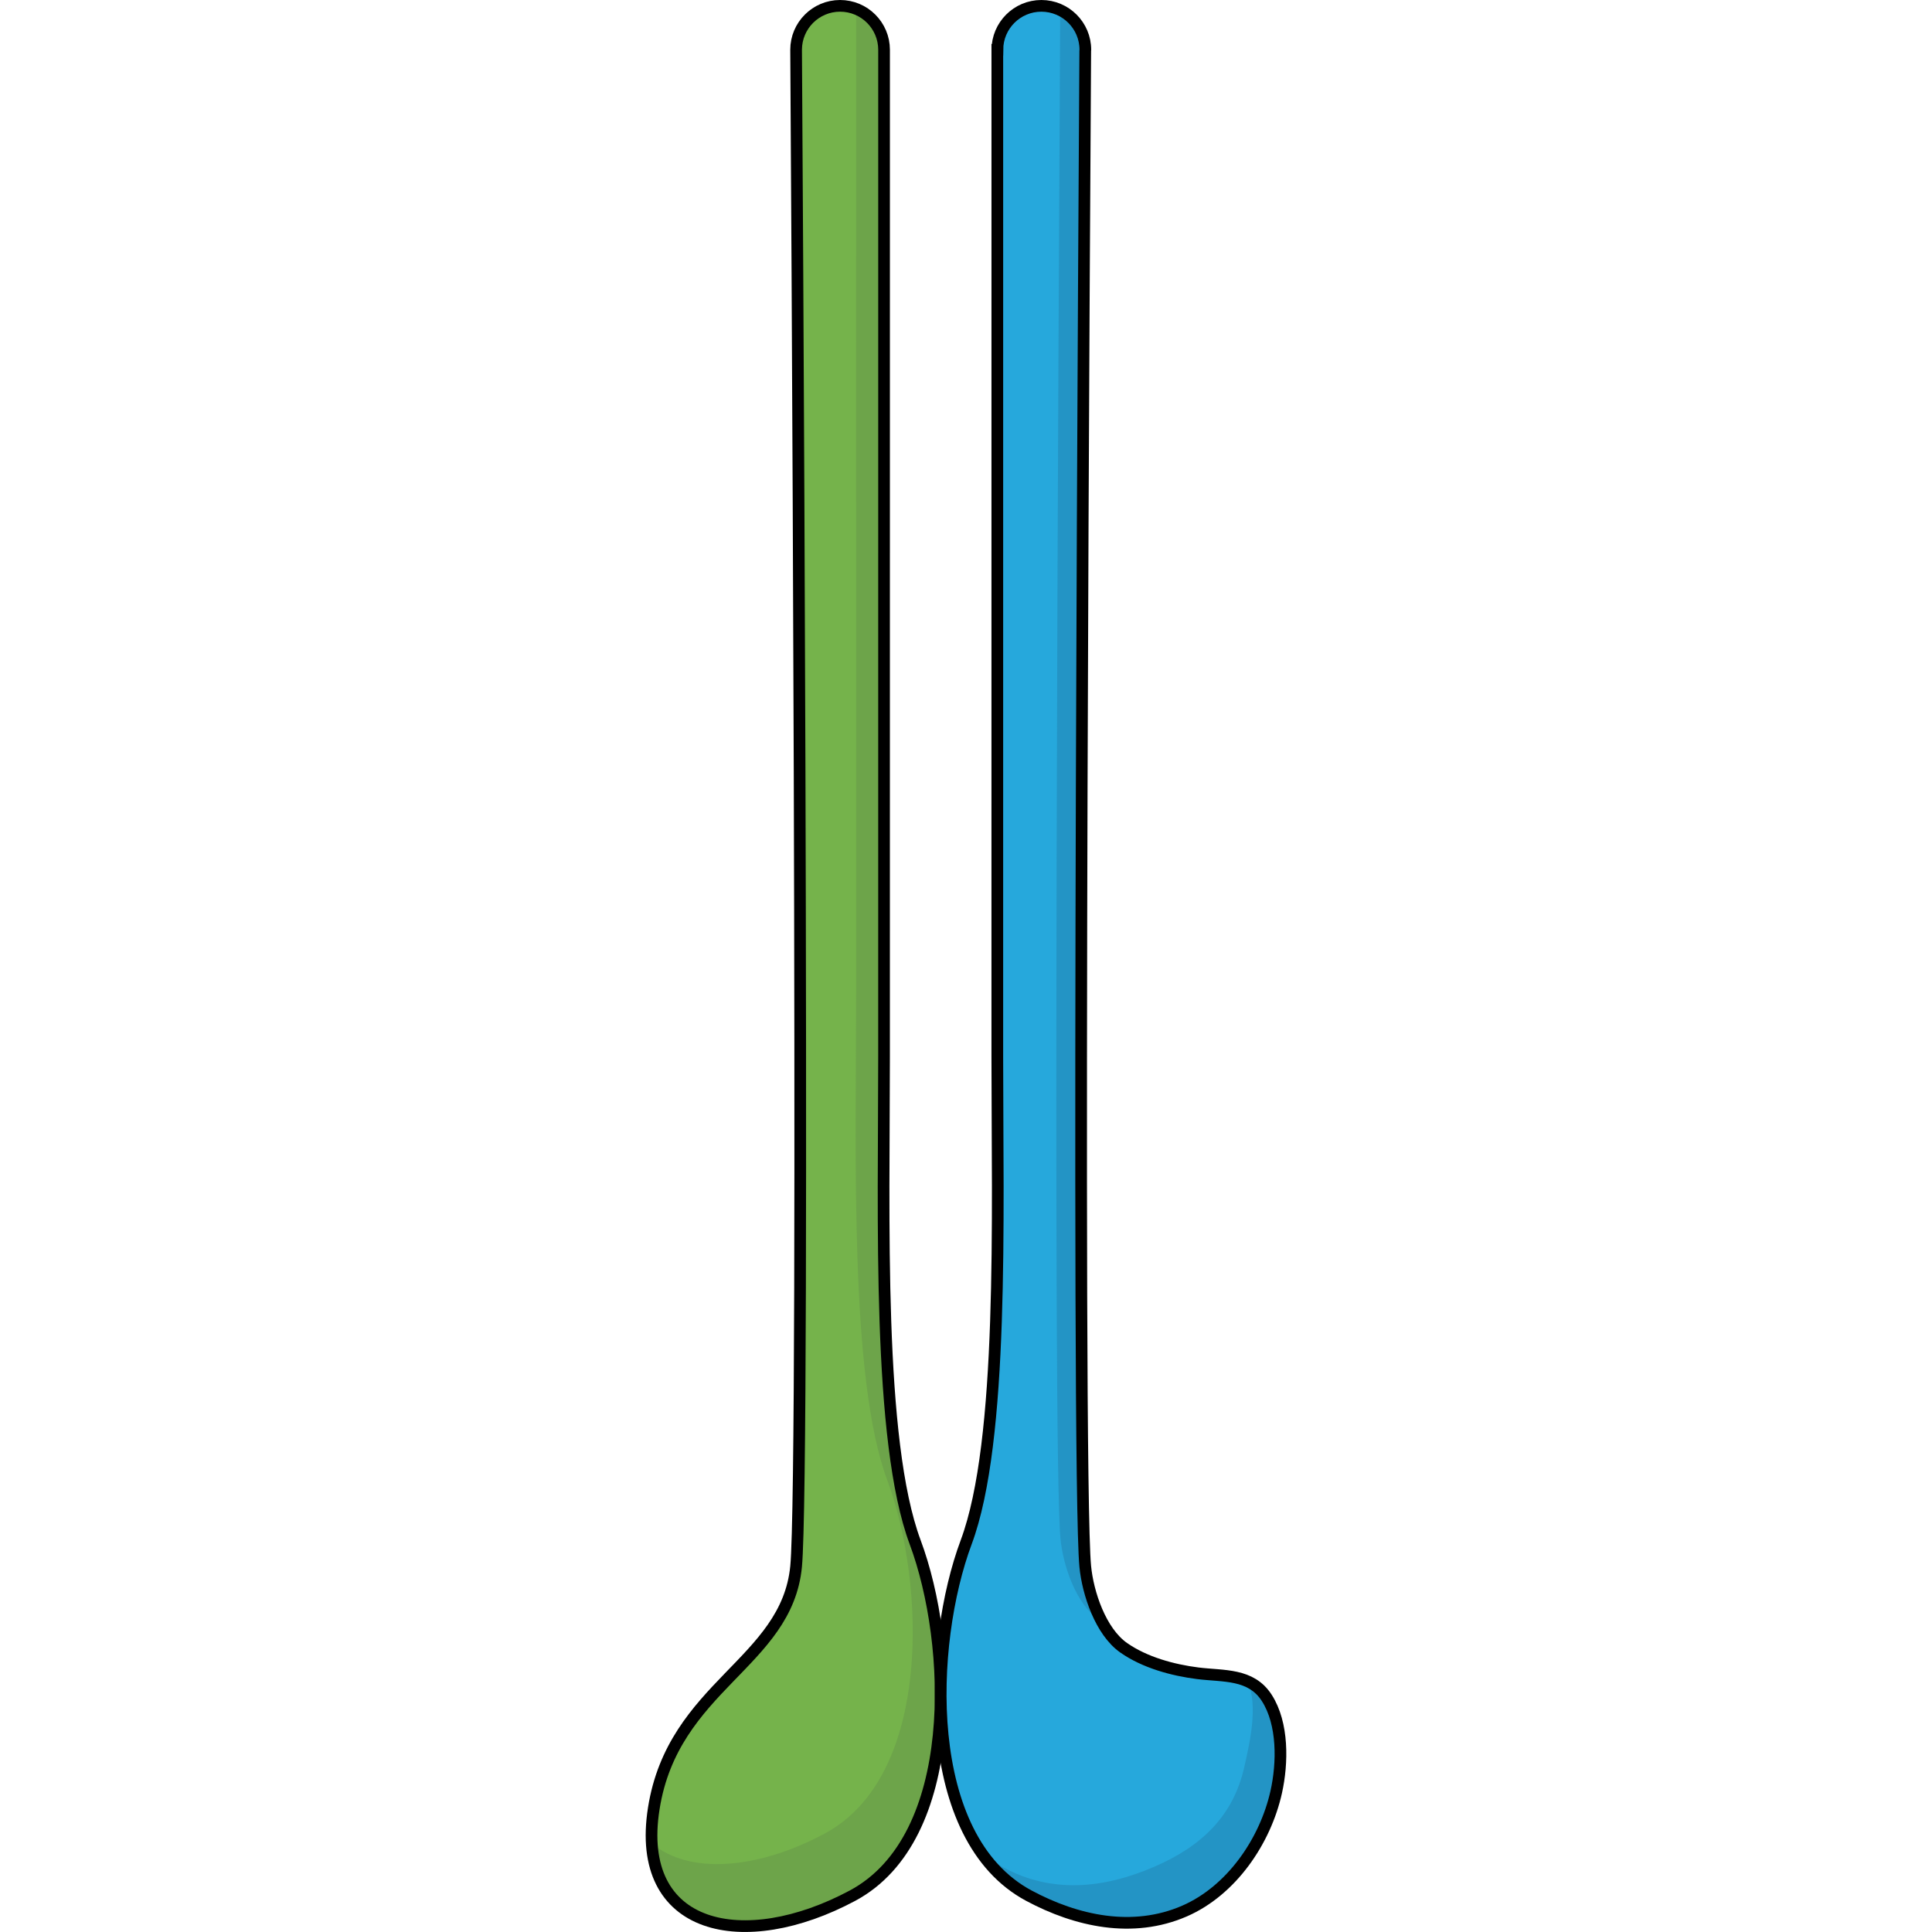
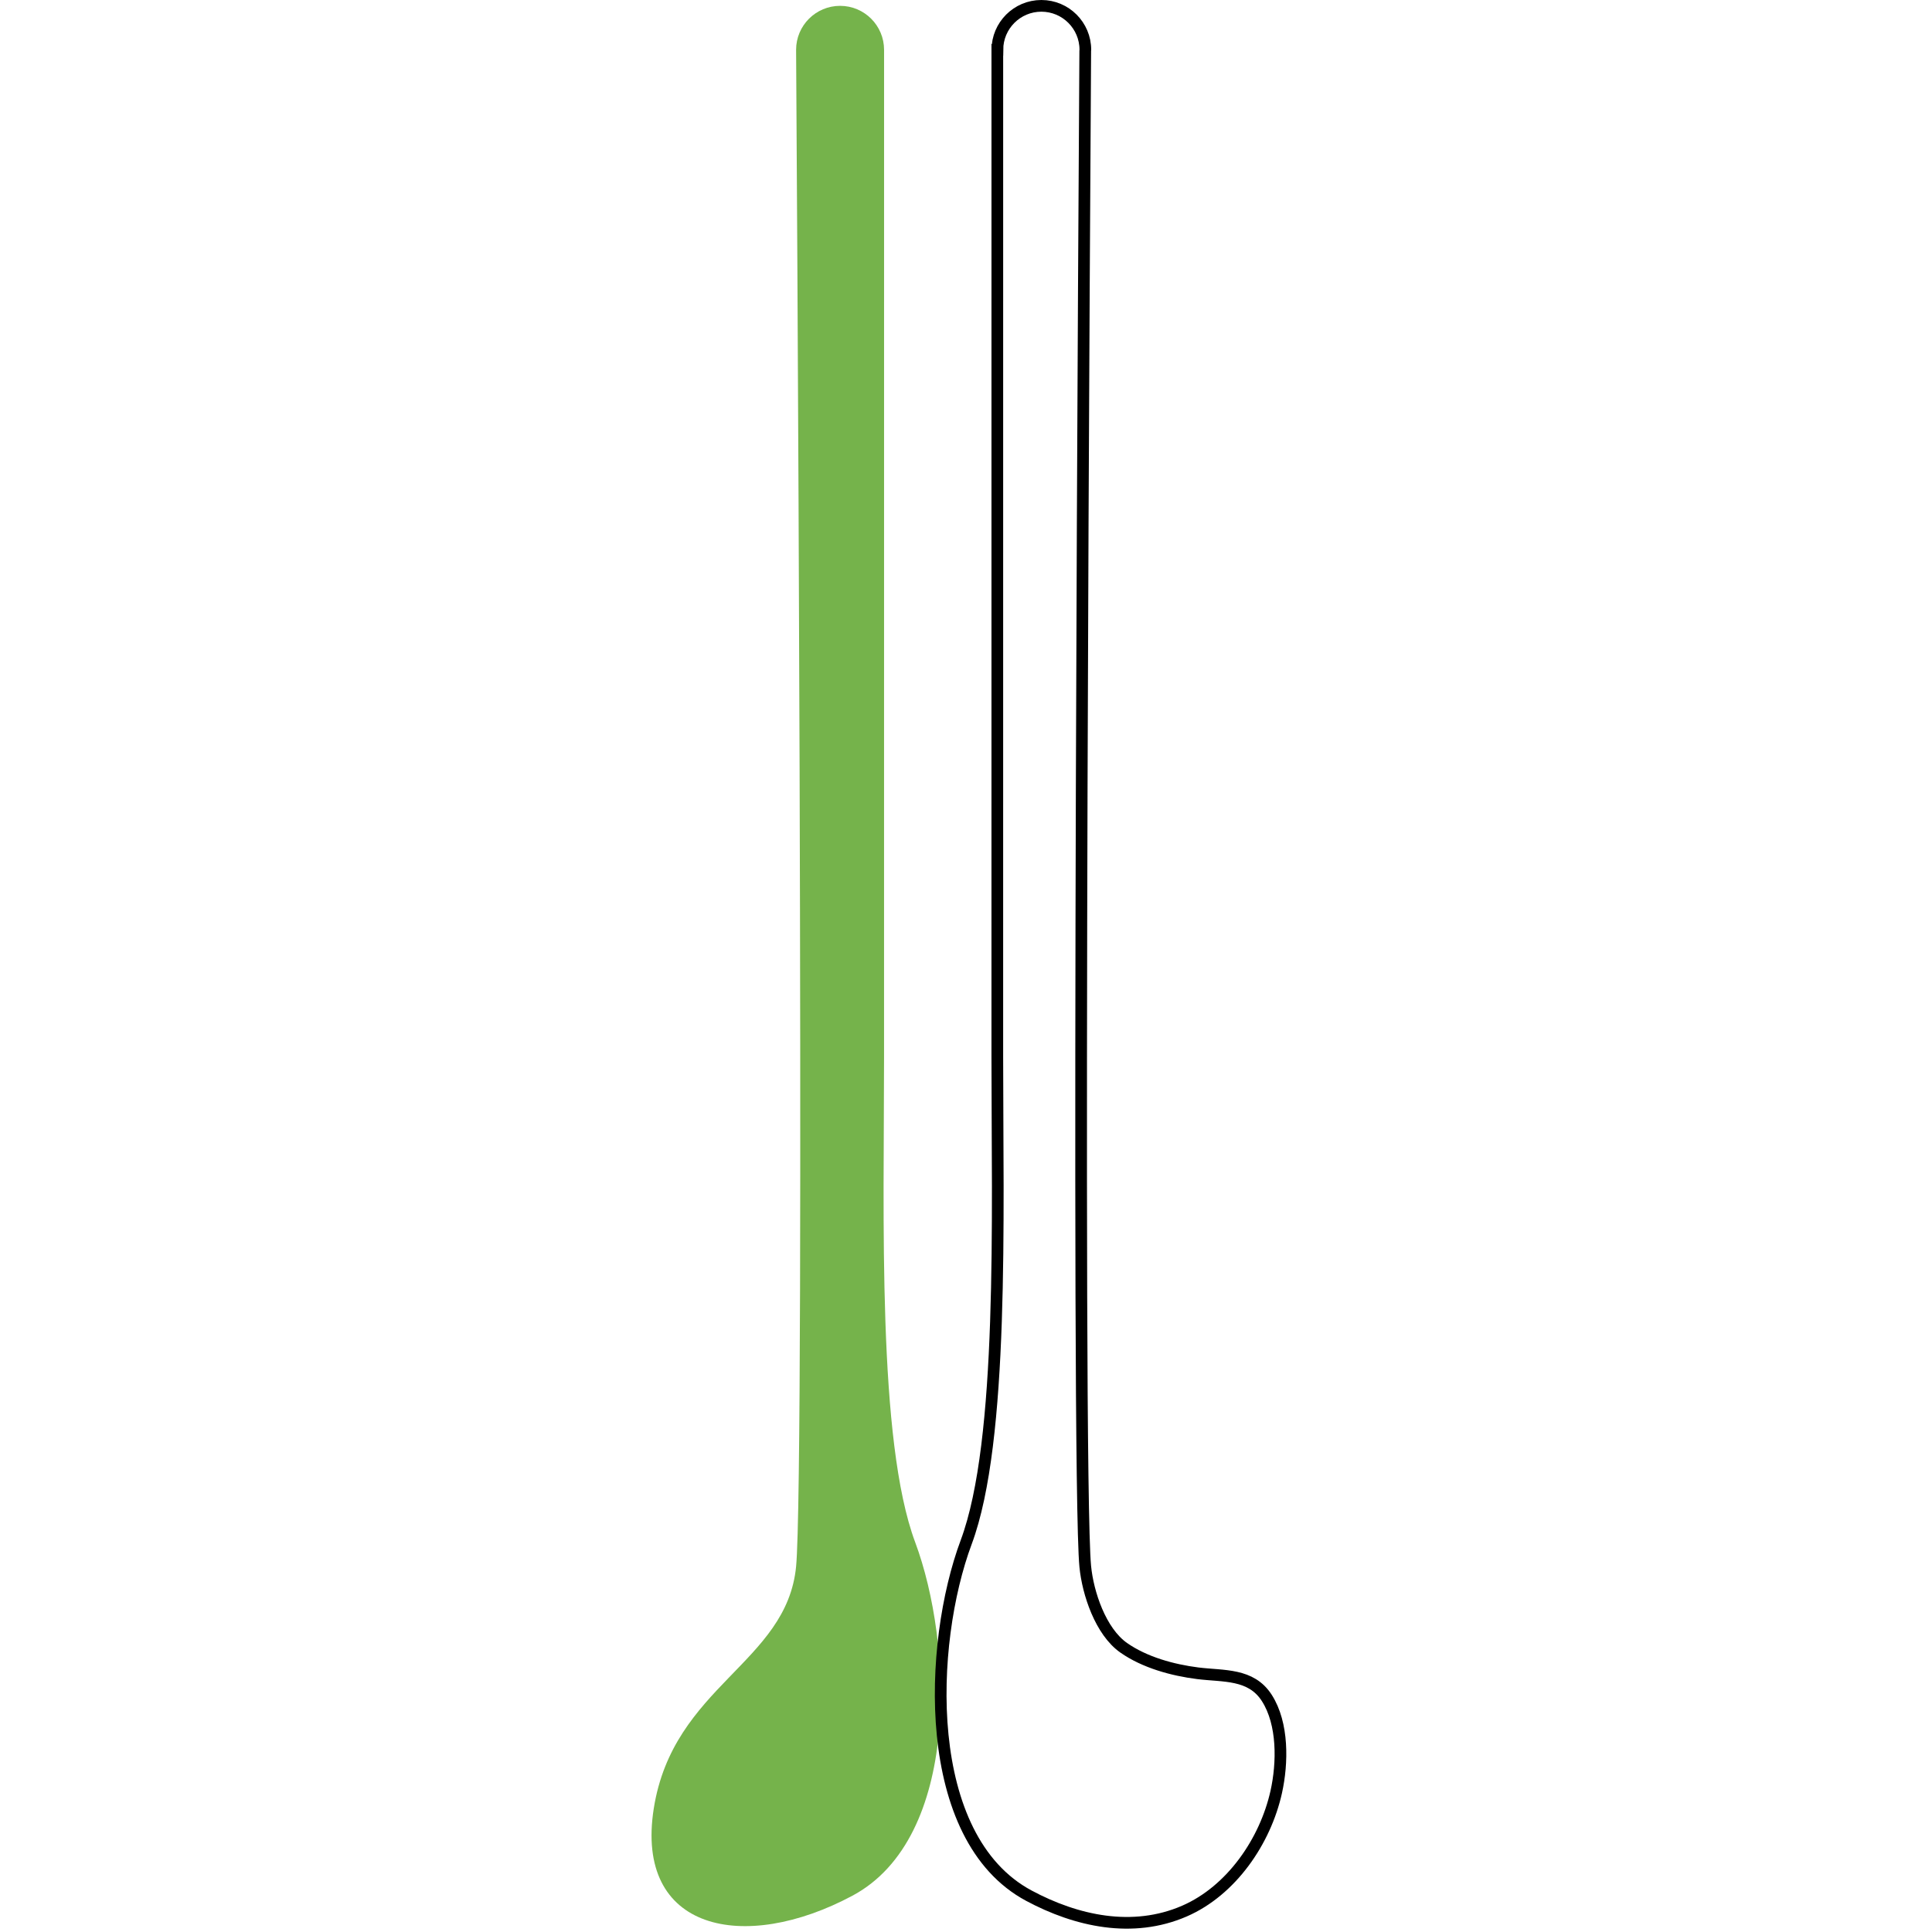
<svg xmlns="http://www.w3.org/2000/svg" version="1.1" id="Layer_1" width="800px" height="800px" viewBox="0 0 54.796 165.262" enable-background="new 0 0 54.796 165.262" xml:space="preserve">
  <g>
    <g>
      <path fill="#75B34B" d="M23.049,131.917c-3.24-8.688-2.661-27.825-2.661-41.532C20.39,76.676,20.39,4.262,20.39,4.262l0,0    C20.389,2.184,18.706,0.5,16.628,0.5s-3.763,1.684-3.763,3.762c0,0,0,0,0,0v0c0,0,0.8,121.45,0,129.731    c-0.798,8.281-10.516,10.213-12.175,20.702c-1.655,10.491,7.729,12.421,16.998,7.46C26.956,157.195,26.292,140.608,23.049,131.917    z" />
-       <path fill="#6DA44A" d="M23.049,131.917c-3.24-8.688-2.661-27.825-2.661-41.532c0.001-3.427,0.001-10.921,0.001-20.234    c0-0.22,0-0.437,0-0.659c0-2.13,0-4.346,0-6.631c0-0.101,0-0.199,0-0.3c0-6.849,0-14.264,0.001-21.547c0-0.228,0-0.457,0-0.684    c0-1.785,0-3.562,0-5.317c0-0.05,0-0.101,0-0.149c0-1.929,0-3.835,0-5.702c0-0.424,0-0.847,0-1.265c0-2.109,0-4.168,0-6.15    c0-1.619,0-3.165,0-4.614c0-2.4,0-4.654,0-6.708c0-3.855,0-6.163,0-6.163c-0.001-1.592-0.992-2.945-2.389-3.494    c0,24.479,0,73.303-0.001,84.308c0,13.708-0.58,32.847,2.661,41.534c3.241,8.688,3.906,25.277-5.362,30.238    c-5.783,3.097-11.609,3.508-14.772,0.832c0.115,1.956,0.726,3.491,1.706,4.625c0.002,0.002,0.002,0.003,0.004,0.004    c0.973,1.124,2.312,1.85,3.891,2.201c0.021,0.005,0.045,0.011,0.068,0.016c0.373,0.081,0.76,0.139,1.158,0.177    c0.039,0.004,0.078,0.008,0.119,0.011c0.396,0.034,0.803,0.05,1.219,0.044c0.037,0,0.072-0.003,0.109-0.003    c0.857-0.02,1.756-0.122,2.682-0.307c0.041-0.008,0.082-0.015,0.125-0.023c0.438-0.091,0.881-0.202,1.328-0.328    c0.073-0.021,0.146-0.04,0.219-0.062c0.438-0.129,0.879-0.275,1.324-0.438c0.078-0.028,0.156-0.059,0.236-0.088    c0.449-0.17,0.9-0.354,1.354-0.559c0.063-0.027,0.123-0.057,0.185-0.085c0.478-0.22,0.956-0.452,1.436-0.709    C26.956,157.195,26.292,140.608,23.049,131.917z" />
-       <path fill="none" stroke="#000000" stroke-miterlimit="10" d="M23.049,131.917c-3.24-8.688-2.661-27.825-2.661-41.532    C20.39,76.676,20.39,4.262,20.39,4.262l0,0C20.389,2.184,18.706,0.5,16.628,0.5s-3.763,1.684-3.763,3.762c0,0,0,0,0,0v0    c0,0,0.8,121.45,0,129.731c-0.798,8.281-10.516,10.213-12.175,20.702c-1.655,10.491,7.729,12.421,16.998,7.46    C26.956,157.195,26.292,140.608,23.049,131.917z" />
    </g>
    <g>
-       <path fill="#26A8DC" d="M53.127,145.239c-1.351-2.105-3.699-1.833-5.903-2.108c-2.151-0.271-4.544-0.925-6.339-2.183    c-1.972-1.385-3.063-4.656-3.286-6.953c-0.786-8.161-0.022-126.234-0.001-129.65c0.001-0.028,0.009-0.054,0.009-0.083    c0-2.078-1.685-3.762-3.762-3.762s-3.762,1.684-3.762,3.762c0,0,0,0,0,0l-0.006,0c0,0,0,72.413-0.001,86.122    c0,13.707,0.58,32.845-2.661,41.532c-3.243,8.688-3.906,25.277,5.361,30.239c4.071,2.182,8.881,3.24,13.308,1.318    c4.028-1.751,6.916-5.985,7.851-10.187C54.485,150.813,54.545,147.447,53.127,145.239z" />
      <g>
-         <path fill="#2394C5" d="M38.762,138.559c0.086,0.061,0.178,0.11,0.267,0.168c-0.188-0.347-0.354-0.712-0.507-1.084     c-0.042-0.102-0.077-0.203-0.116-0.307c-0.104-0.273-0.2-0.547-0.284-0.823c-0.037-0.123-0.072-0.242-0.106-0.365     c-0.075-0.269-0.138-0.533-0.194-0.796c-0.022-0.108-0.049-0.215-0.068-0.321c-0.068-0.358-0.121-0.709-0.153-1.036     c-0.265-2.752-0.354-18.006-0.354-37.141c-0.008-33.208,0.242-78.529,0.326-92.945c-0.127-1.346-0.951-2.48-2.119-3.035     c-0.124,24.87-0.691,123.306,0.024,130.732C35.697,133.903,36.79,137.174,38.762,138.559z" />
-         <path fill="#2394C5" d="M53.127,145.239c-0.445-0.694-1.001-1.127-1.624-1.409c0.887,2.144,0.184,5.152-0.292,7.286     c-0.935,4.201-3.641,6.799-7.669,8.549c-4.428,1.922-8.815,2.286-12.891,0.104c-0.736-0.394-1.402-0.869-2.018-1.4     c1.077,1.572,2.44,2.879,4.143,3.789c4.071,2.182,8.881,3.24,13.308,1.318c4.028-1.751,6.916-5.985,7.851-10.187     C54.485,150.813,54.545,147.447,53.127,145.239z" />
-       </g>
+         </g>
      <path fill="none" stroke="#000000" stroke-miterlimit="10" d="M53.127,145.239c-1.351-2.105-3.699-1.833-5.903-2.108    c-2.151-0.271-4.544-0.925-6.339-2.183c-1.972-1.385-3.063-4.656-3.286-6.953c-0.786-8.161-0.022-126.234-0.001-129.65    c0.001-0.028,0.009-0.054,0.009-0.083c0-2.078-1.685-3.762-3.762-3.762s-3.762,1.684-3.762,3.762c0,0,0,0,0,0l-0.006,0    c0,0,0,72.413-0.001,86.122c0,13.707,0.58,32.845-2.661,41.532c-3.243,8.688-3.906,25.277,5.361,30.239    c4.071,2.182,8.881,3.24,13.308,1.318c4.028-1.751,6.916-5.985,7.851-10.187C54.485,150.813,54.545,147.447,53.127,145.239z" />
    </g>
  </g>
</svg>